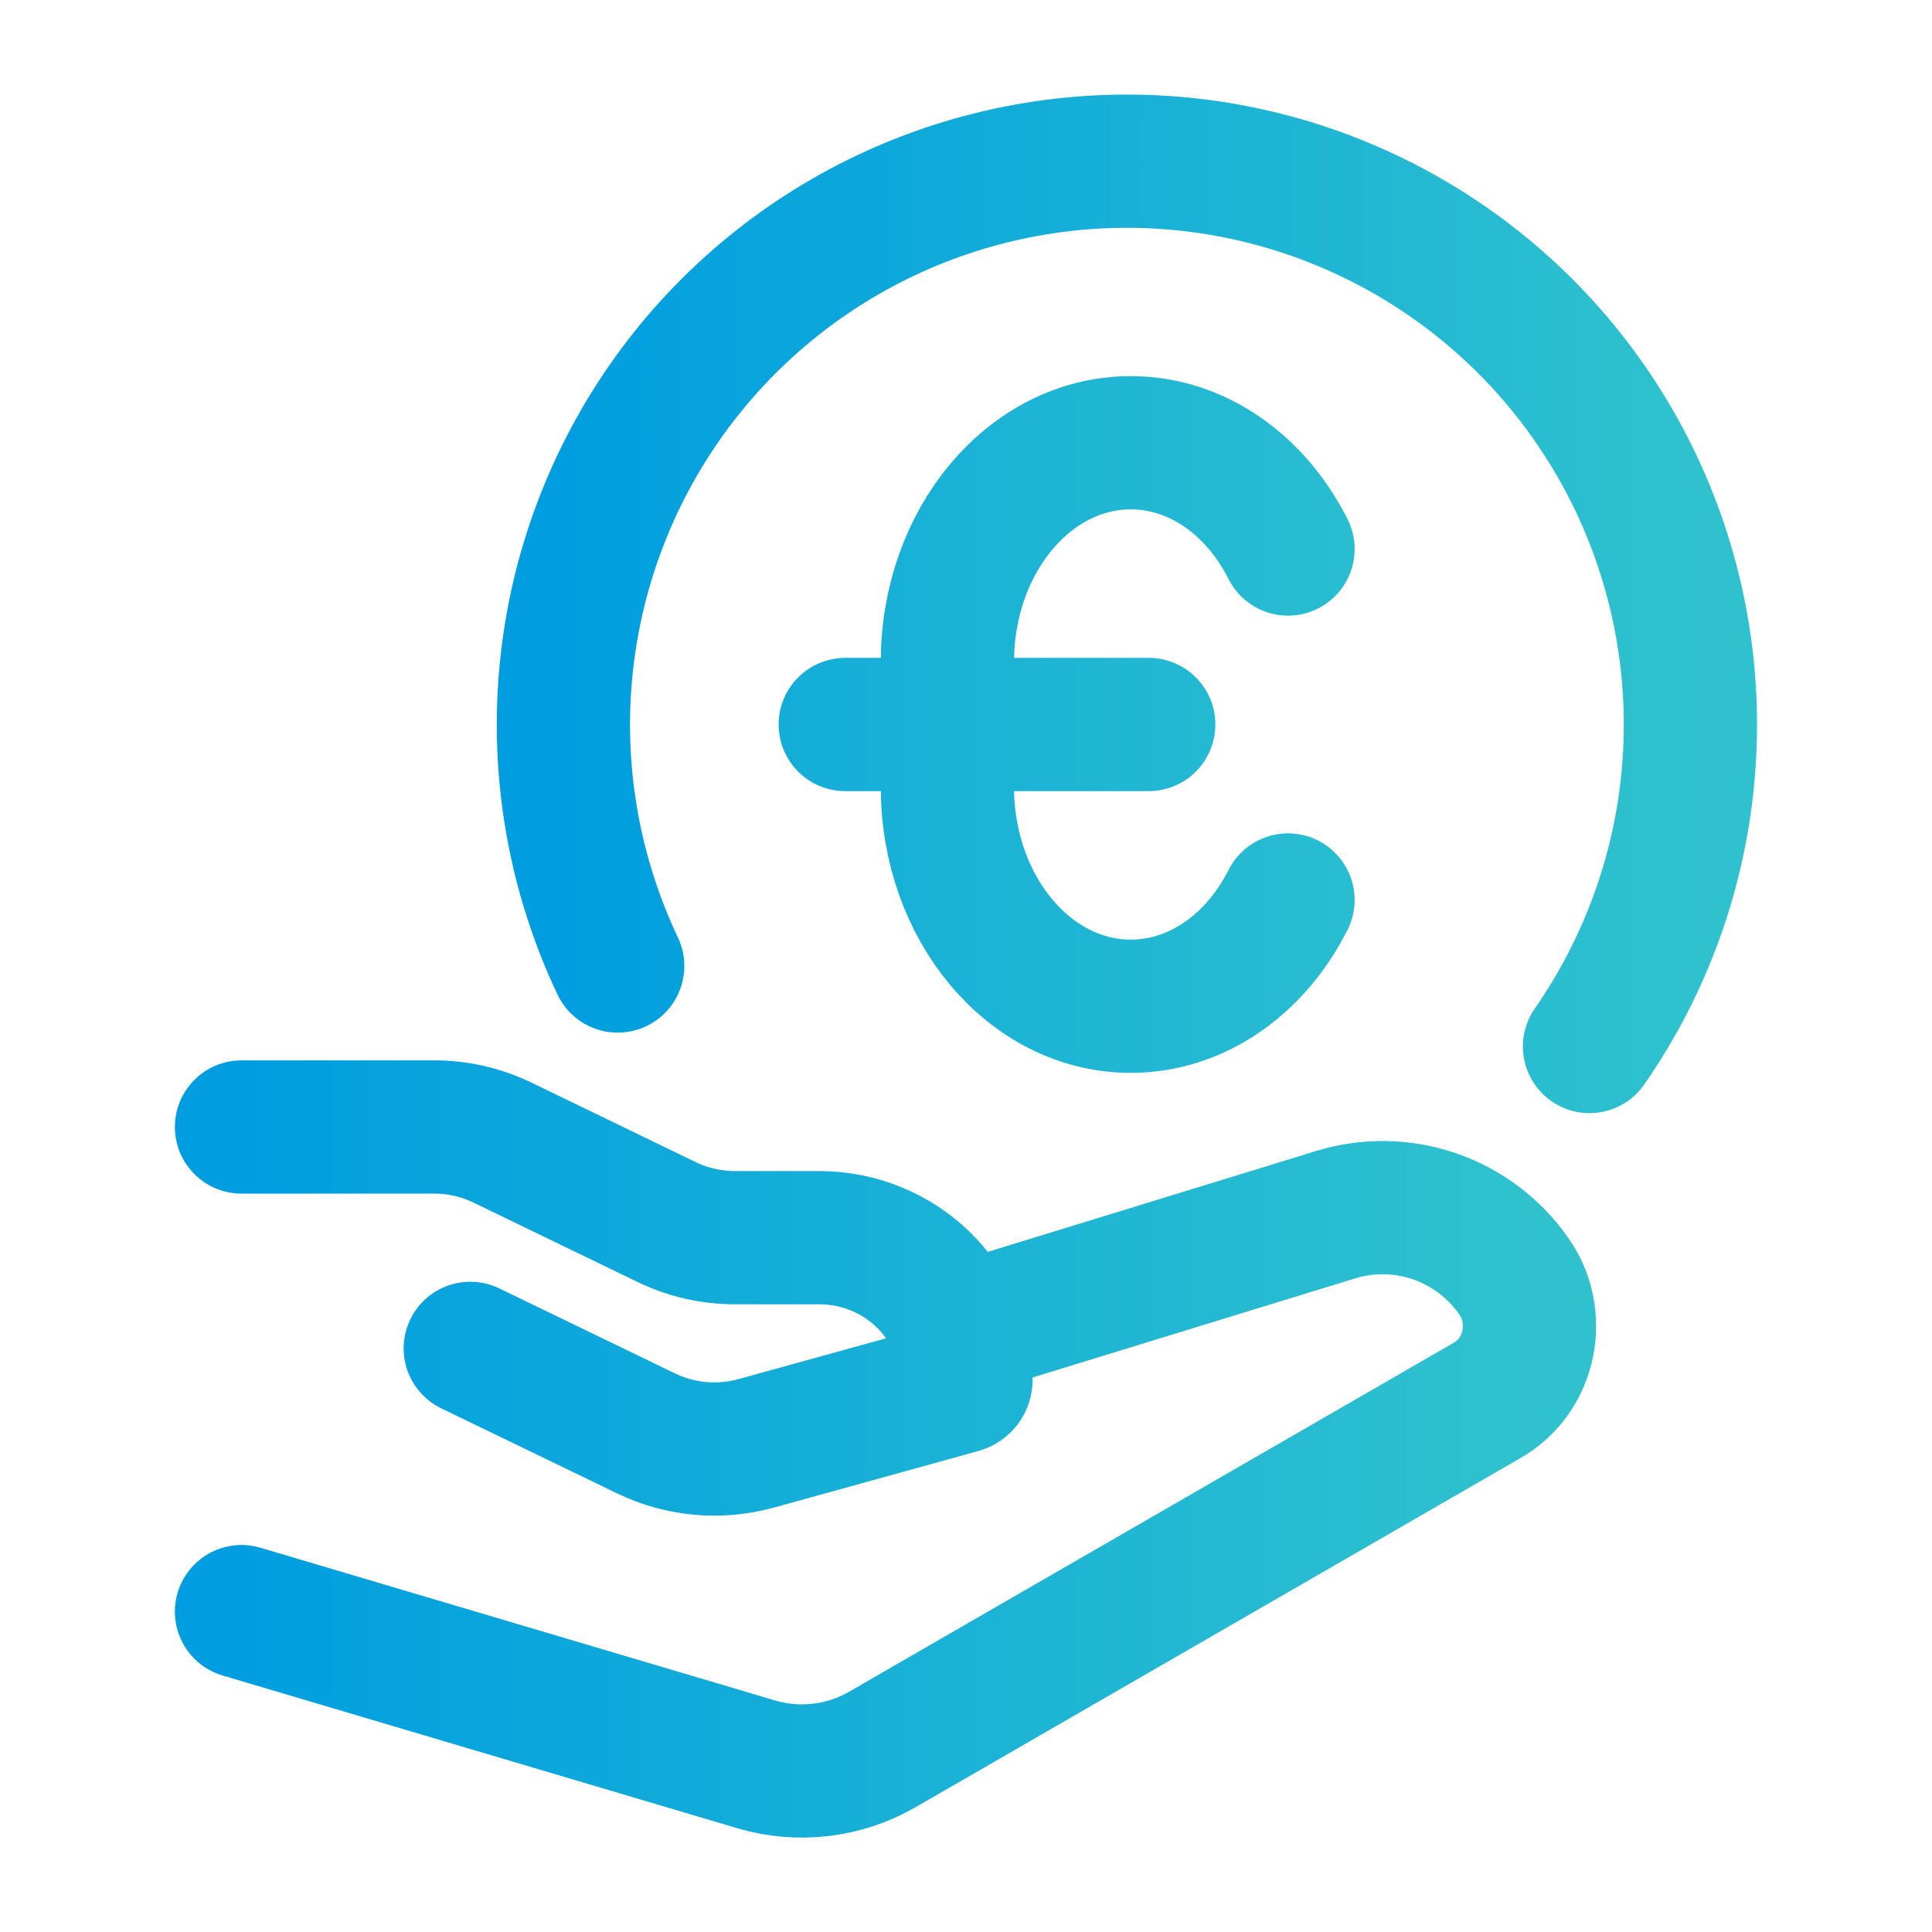
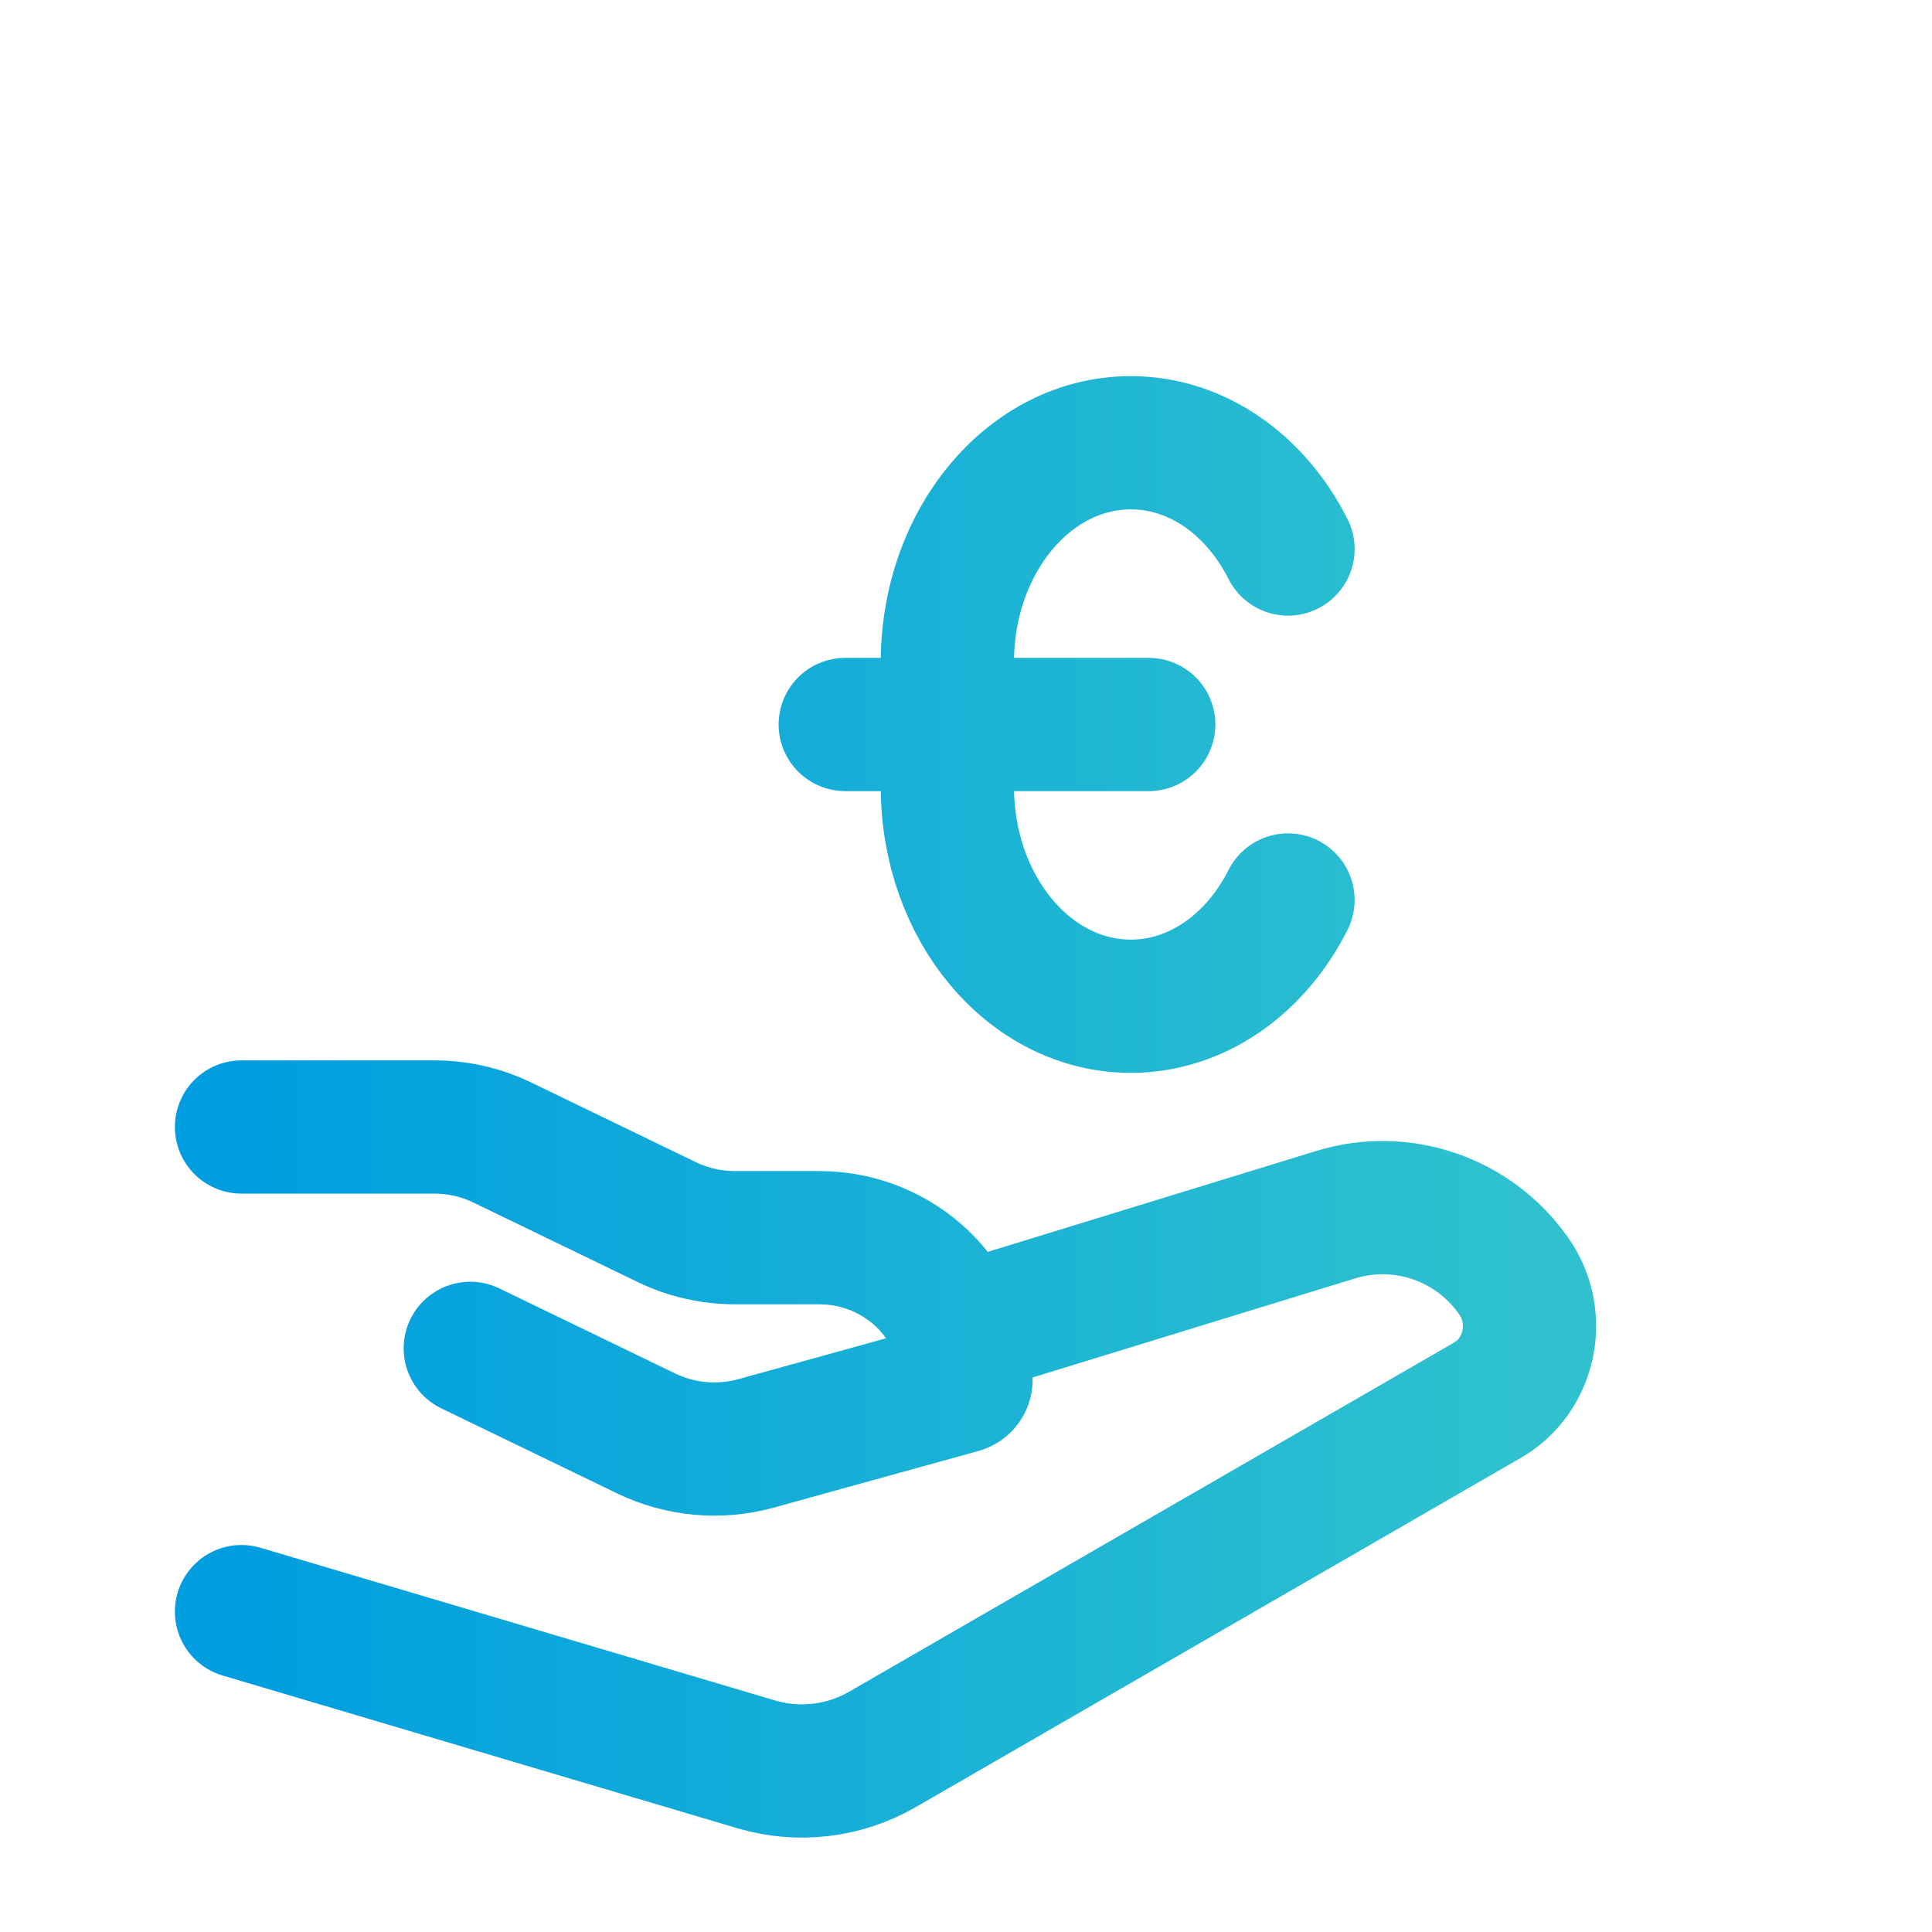
<svg xmlns="http://www.w3.org/2000/svg" width="58" height="58" viewBox="0 0 58 58" fill="none">
-   <path d="M47.718 31.417C49.415 28.977 50.439 26.134 50.688 23.172C50.937 20.211 50.401 17.236 49.135 14.548C47.869 11.86 45.917 9.552 43.475 7.858C41.034 6.164 38.189 5.142 35.227 4.897C32.266 4.652 29.292 5.191 26.605 6.46C23.918 7.73 21.613 9.684 19.921 12.128C18.23 14.572 17.212 17.417 16.97 20.379C16.728 23.341 17.271 26.314 18.544 29" stroke="url(#paint0_linear_158_1149)" stroke-width="4" stroke-linecap="round" stroke-linejoin="round" />
  <path d="M38.667 27.018C37.702 28.93 35.95 30.208 33.947 30.208C30.907 30.208 28.442 27.262 28.442 23.63V19.87C28.442 16.238 30.907 13.292 33.947 13.292C35.95 13.292 37.702 14.57 38.667 16.482M25.375 21.75H34.486M7.25 33.833H13.038C13.748 33.833 14.449 33.993 15.085 34.302L20.02 36.69C20.655 36.997 21.356 37.156 22.069 37.156H24.587C27.023 37.156 29 39.068 29 41.426C29 41.523 28.935 41.605 28.84 41.632L22.7 43.331C21.598 43.635 20.423 43.529 19.394 43.031L14.118 40.479M29 39.875L40.1 36.465C41.066 36.169 42.101 36.185 43.058 36.512C44.014 36.839 44.843 37.459 45.426 38.285C46.318 39.517 45.955 41.286 44.655 42.035L26.494 52.517C25.926 52.845 25.297 53.055 24.646 53.132C23.994 53.21 23.334 53.154 22.705 52.968L7.25 48.382" stroke="url(#paint1_linear_158_1149)" stroke-width="4" stroke-linecap="round" stroke-linejoin="round" />
  <defs>
    <linearGradient id="paint0_linear_158_1149" x1="16.914" y1="18.128" x2="50.747" y2="18.128" gradientUnits="userSpaceOnUse">
      <stop stop-color="#009EE0" />
      <stop offset="1" stop-color="#2FC2CE" />
    </linearGradient>
    <linearGradient id="paint1_linear_158_1149" x1="7.25" y1="33.229" x2="45.917" y2="33.229" gradientUnits="userSpaceOnUse">
      <stop stop-color="#009EE0" />
      <stop offset="1" stop-color="#2FC2CE" />
    </linearGradient>
  </defs>
</svg>